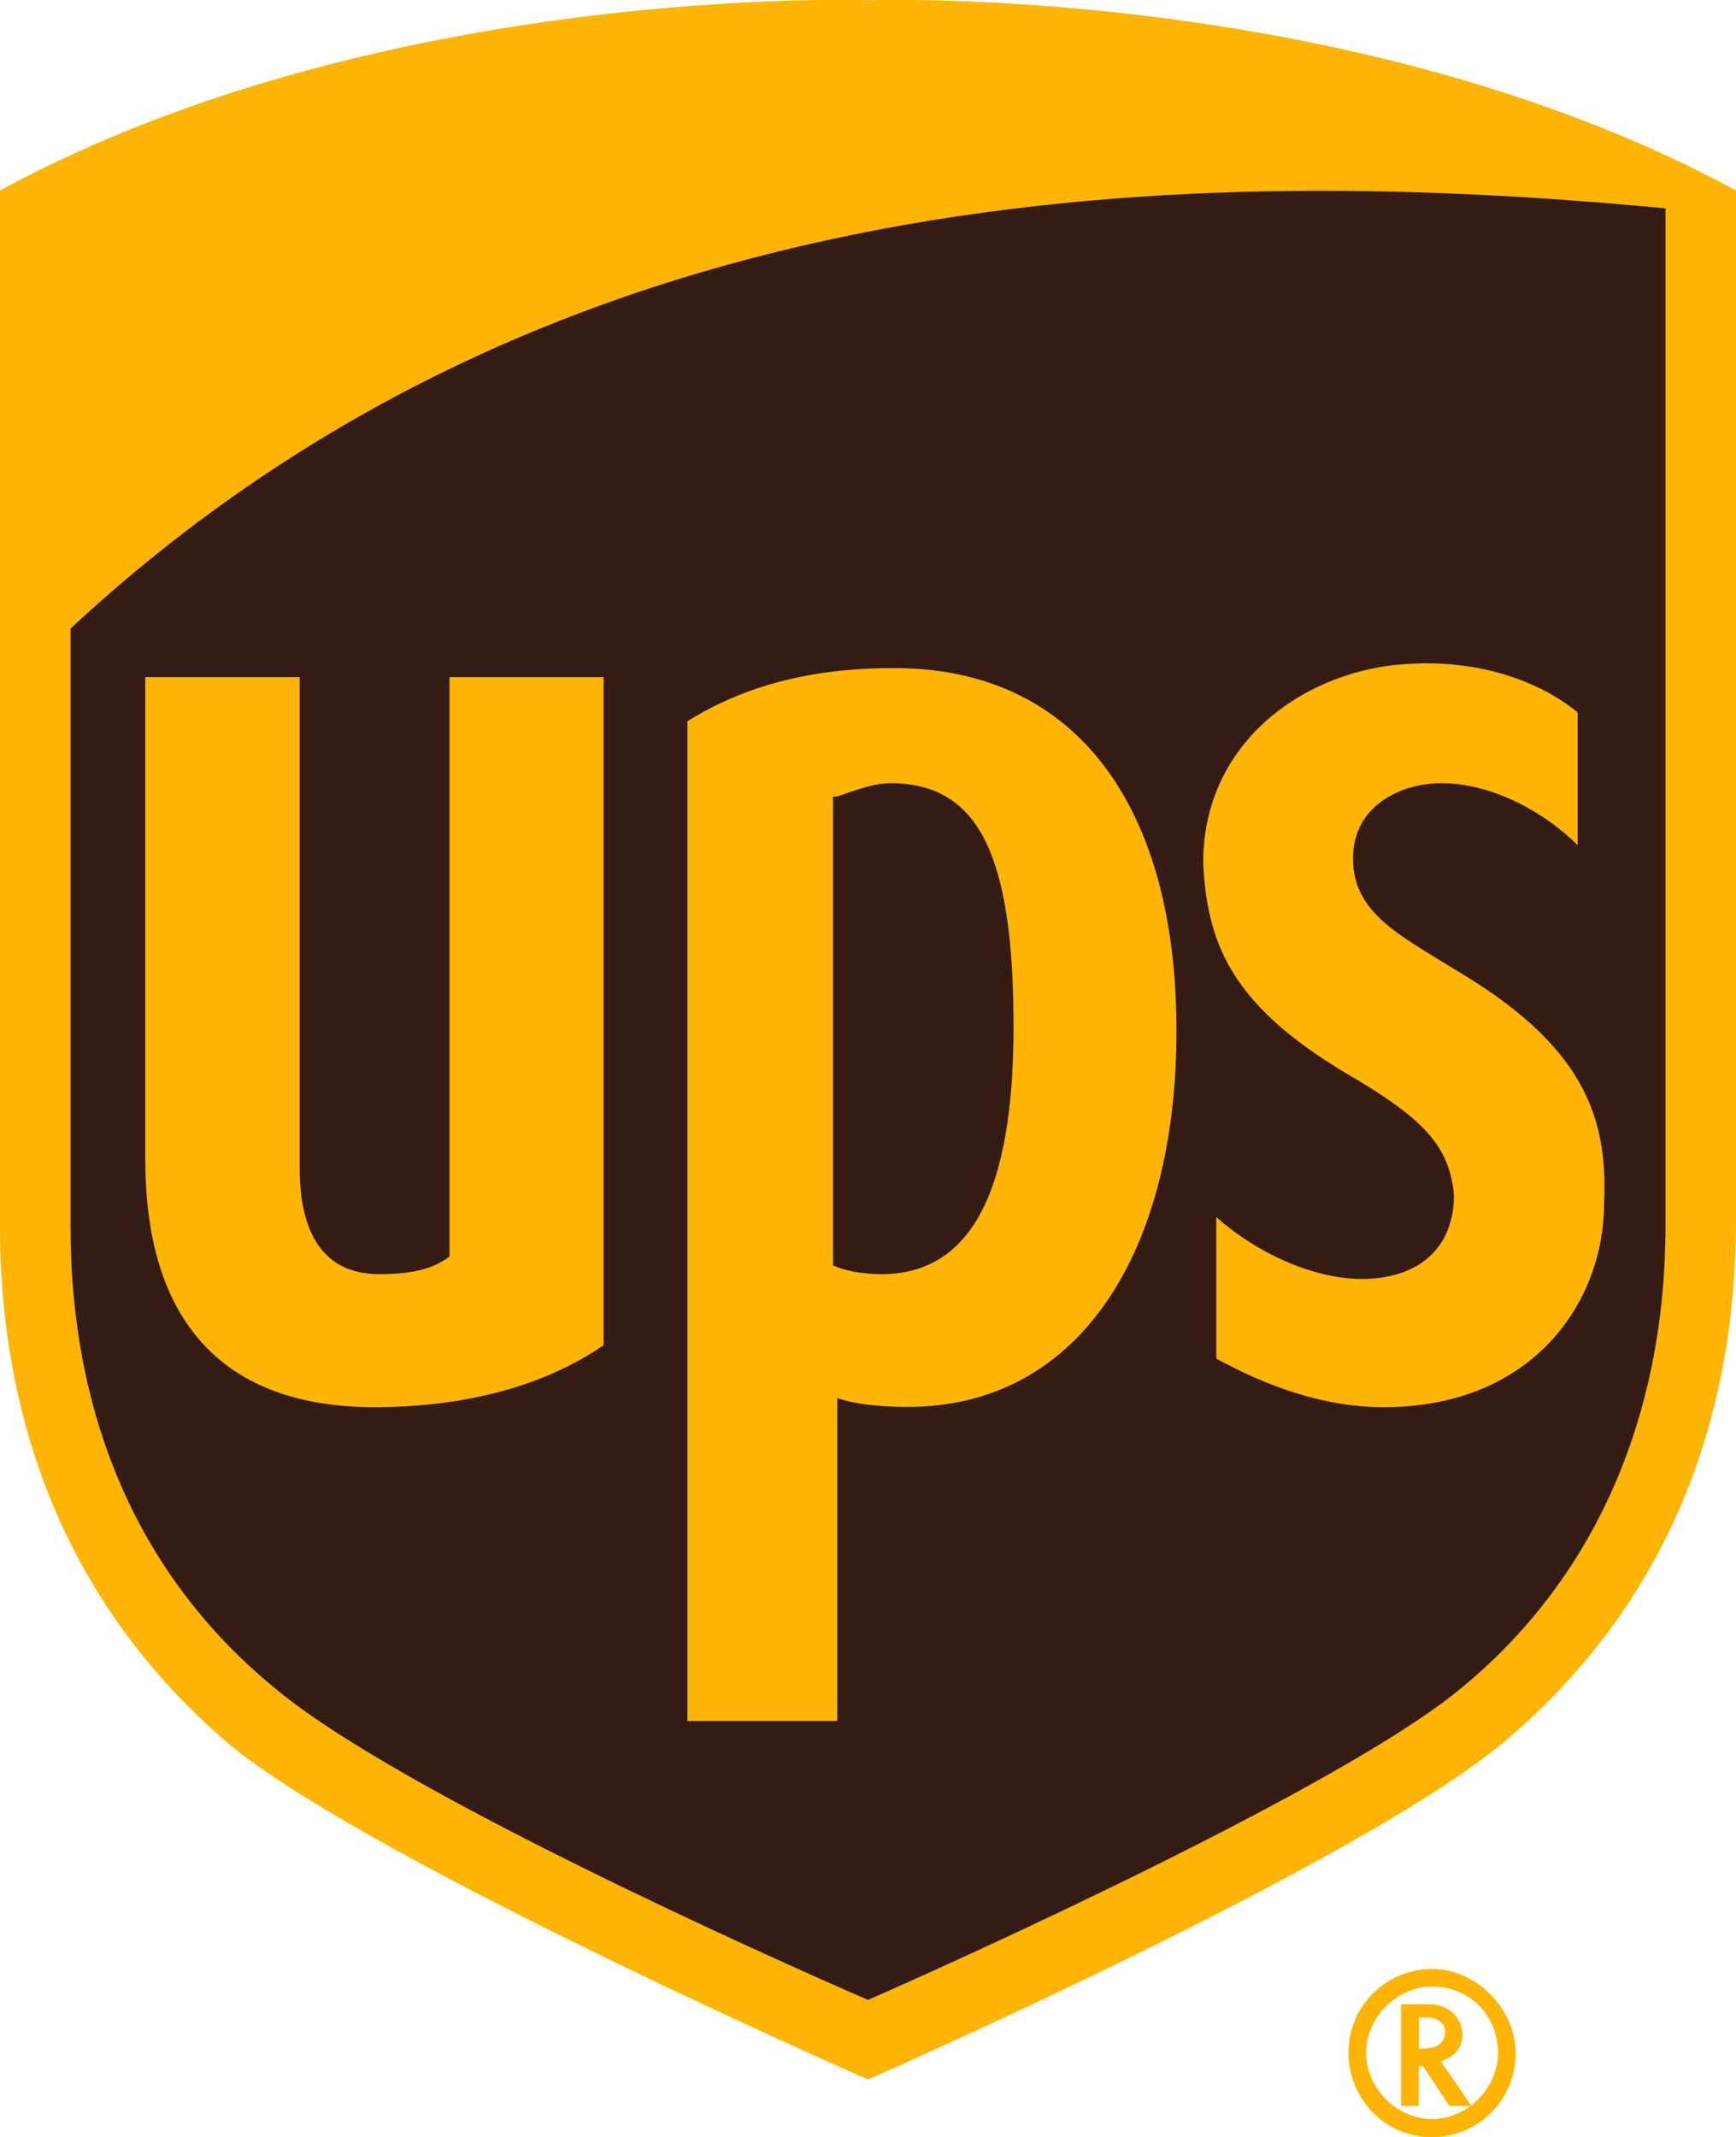
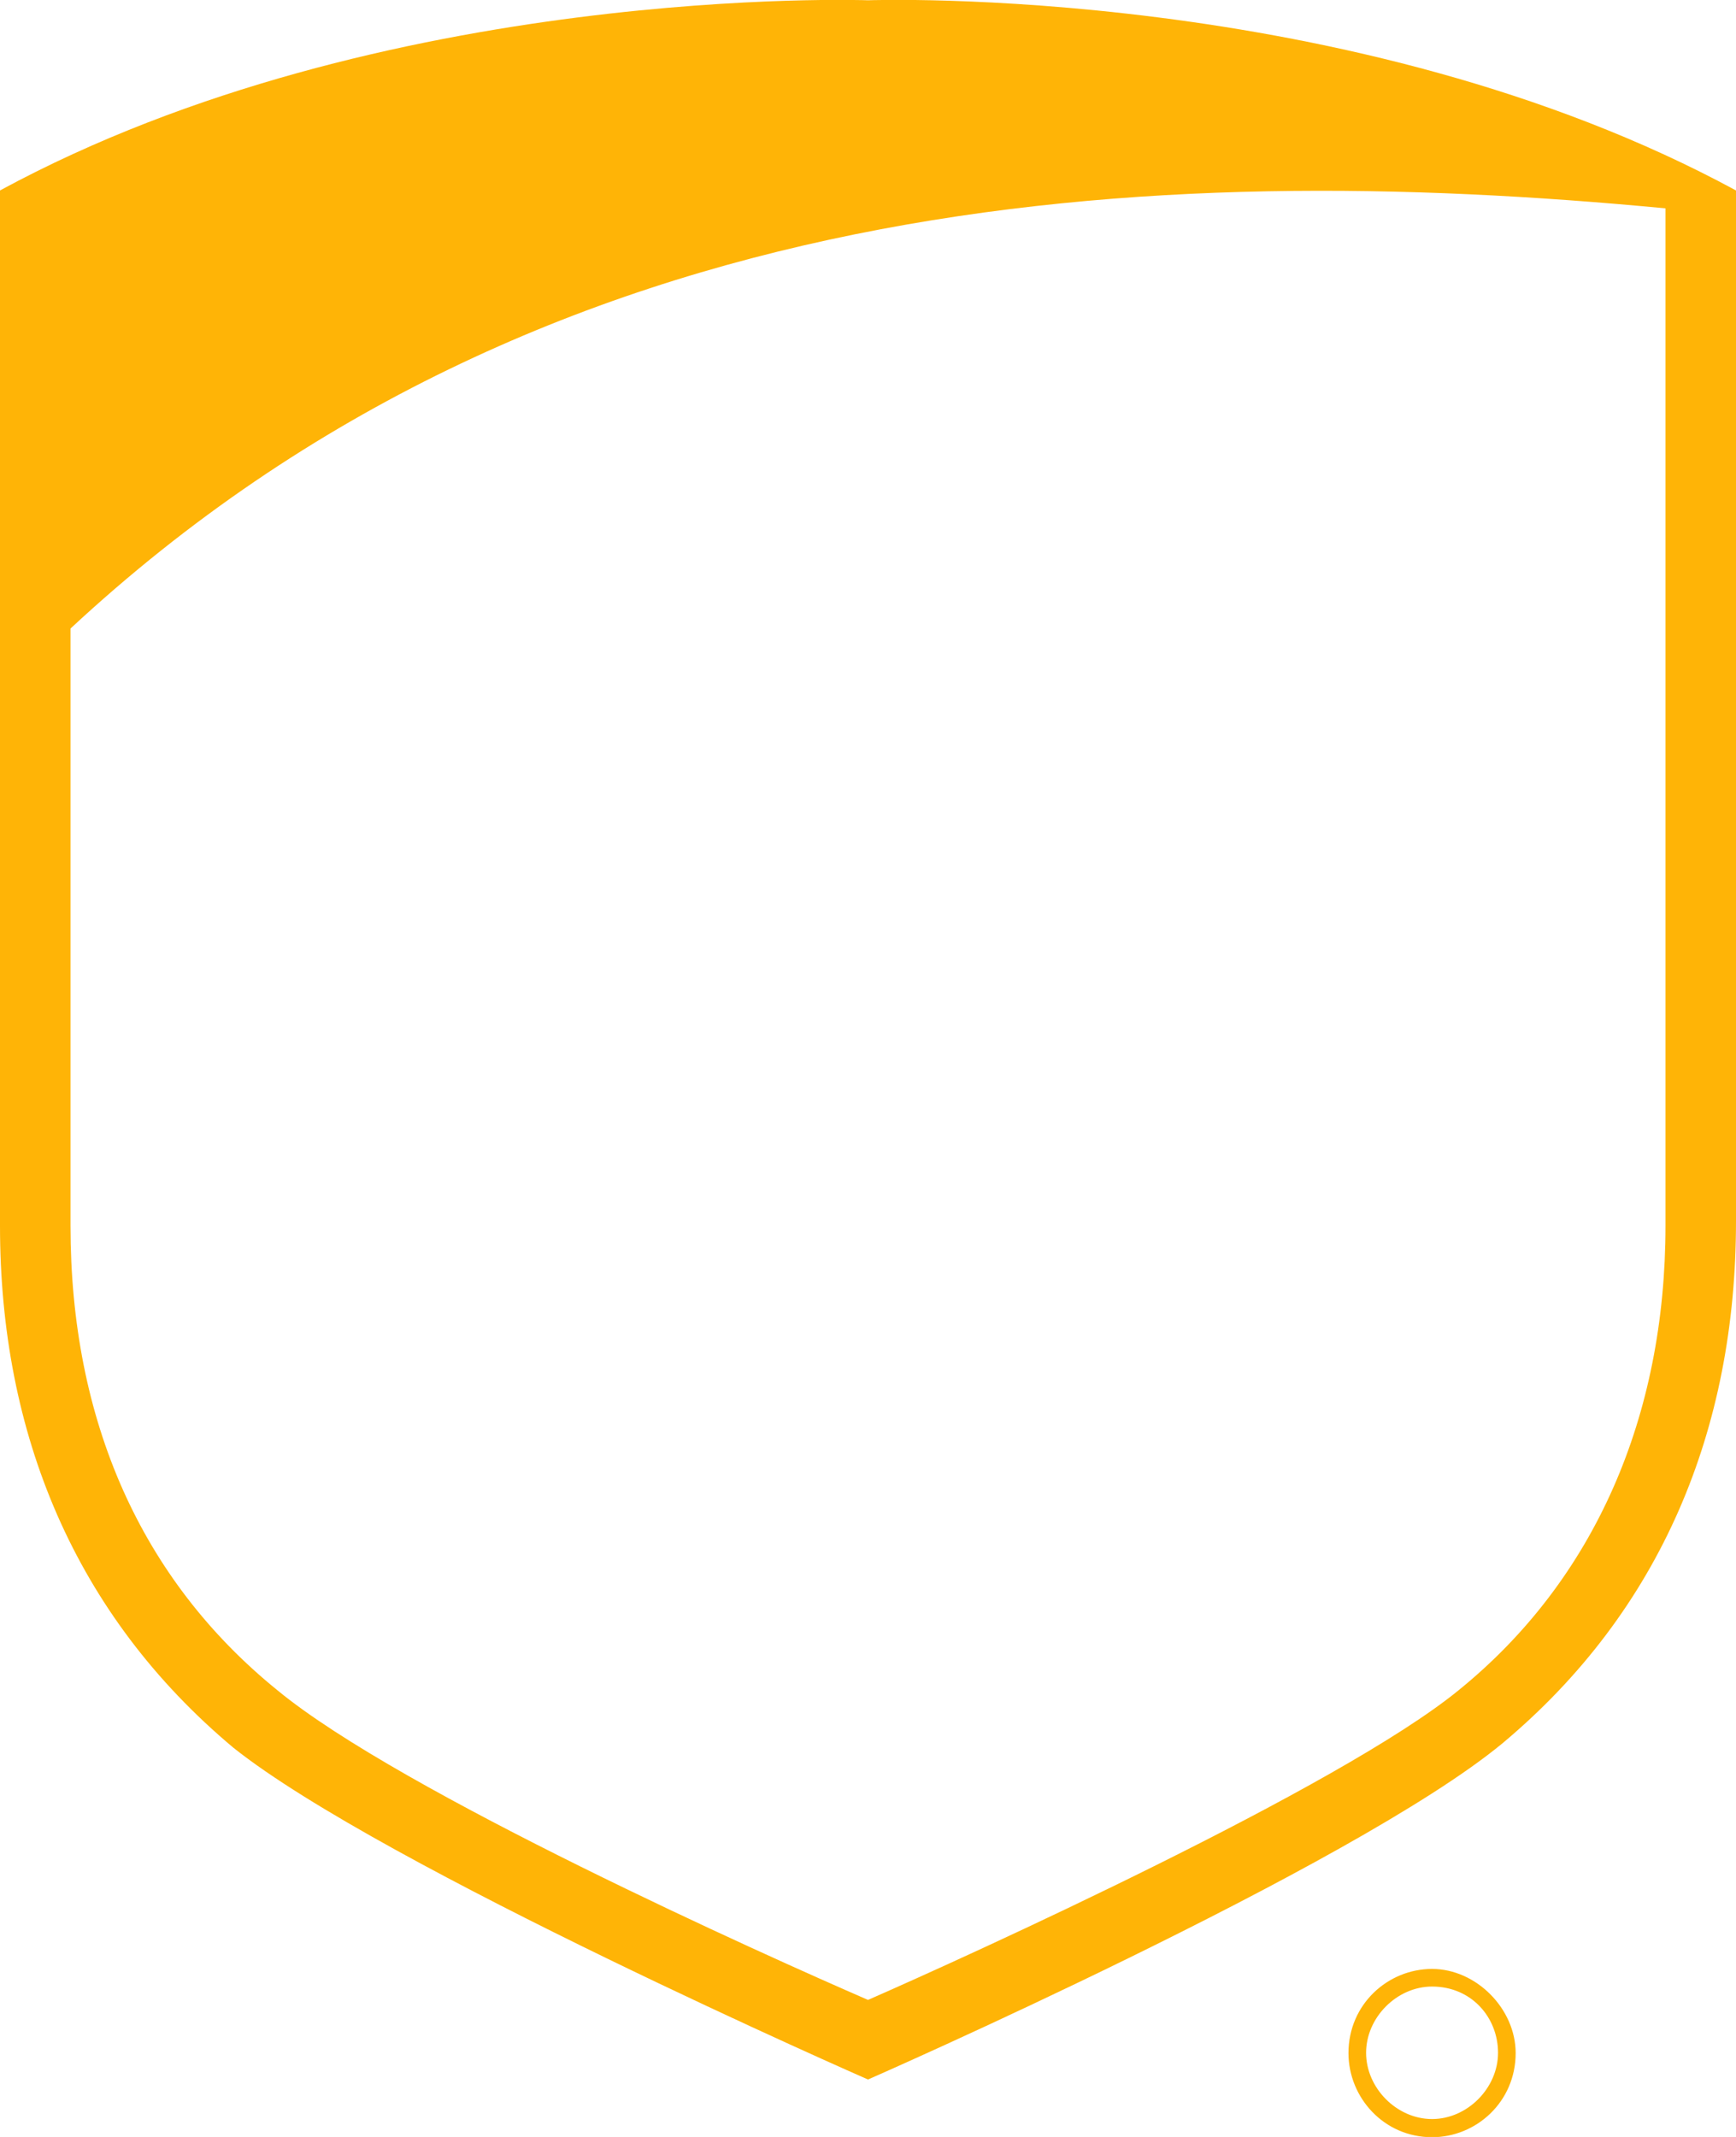
<svg xmlns="http://www.w3.org/2000/svg" version="1.1" id="Layer_1" x="0px" y="0px" viewBox="0 0 65 80" enable-background="new 0 0 65 80" xml:space="preserve">
-   <path fill="#341B14" d="M32.5,77.02c0.66-0.33,17.82-7.78,23.26-12.25c5.61-4.64,8.58-11.26,8.58-19.21V8.29l-0.49-0.17  C50.15,0.68,33.16,1.17,32.34,1.17c-0.66,0-17.65-0.5-31.35,6.96L0.66,8.29v37.43c0,7.95,2.97,14.57,8.58,19.21  C14.68,69.4,31.84,76.85,32.5,77.02" />
  <path fill="#FFB406" d="M32.5,77.85c0,0-18.15-7.95-23.76-12.42C2.8,60.46,0,53.67,0,45.89V7.13c14.35-7.78,32.5-7.12,32.5-7.12  S50.65-0.65,65,7.13v38.59c0,7.78-2.8,14.57-8.74,19.54C50.65,69.9,32.5,77.85,32.5,77.85 M2.64,45.89c0,7.29,2.64,13.25,7.75,17.39  c4.62,3.81,18.31,9.94,22.11,11.59c3.79-1.66,17.65-7.95,22.11-11.59c5.11-4.14,7.75-10.27,7.75-17.39V7.8  C43.22,5.98,20.46,6.97,2.64,23.53L2.64,45.89L2.64,45.89z" />
-   <path fill="#FFB406" d="M50.81,40.42c2.47,1.49,3.46,2.48,3.63,4.31c0,1.99-1.32,3.15-3.46,3.15c-1.81,0-3.96-0.99-5.44-2.32v5.3  c1.81,0.99,3.96,1.82,6.27,1.82c5.61,0,8.25-3.97,8.25-7.62c0.16-3.31-0.82-5.96-5.61-8.78c-2.14-1.32-3.79-2.15-3.79-4.14  c0-1.99,1.81-2.82,3.3-2.82c1.98,0,3.96,1.16,5.11,2.32v-4.97c-0.99-0.83-3.13-1.99-6.27-1.82c-3.79,0.17-7.75,2.82-7.75,7.45  C45.2,35.45,46.19,37.77,50.81,40.42 M31.35,52.34c0.49,0.17,1.32,0.33,2.64,0.33c6.43,0,10.06-5.8,10.06-14.08  c0-8.45-3.79-13.58-10.56-13.58c-3.13,0-5.61,0.66-7.75,1.99v37.43h5.61V52.34L31.35,52.34z M31.35,29.82  c0.49-0.17,1.32-0.5,1.98-0.5c3.3,0,4.62,2.65,4.62,9.11c0,6.29-1.65,9.27-4.95,9.27c-0.82,0-1.48-0.17-1.81-0.33V29.82H31.35z   M14.02,52.68c3.46,0,6.43-0.83,8.58-2.32V25.35h-5.77v21.69c-0.66,0.5-1.48,0.66-2.64,0.66c-2.64,0-2.97-2.48-2.97-3.97V25.35H5.44  V43.4C5.44,49.53,8.41,52.68,14.02,52.68 M52.46,75.03v3.81h0.66v-1.49h0.16l0.99,1.49h0.82c0,0-0.99-1.49-1.15-1.66  c0.49-0.17,0.82-0.5,0.82-0.99s-0.33-1.16-1.32-1.16H52.46L52.46,75.03z M53.45,75.53c0.49,0,0.66,0.33,0.66,0.5  c0,0.33-0.16,0.66-0.82,0.66h-0.16v-1.16H53.45L53.45,75.53z" />
  <path fill="#FFB406" d="M56.09,76.85c0,1.32-1.15,2.48-2.47,2.48c-1.32,0-2.47-1.16-2.47-2.48c0-1.32,1.15-2.48,2.47-2.48  C55.1,74.37,56.09,75.53,56.09,76.85 M53.62,73.71c-1.65,0-3.13,1.32-3.13,3.15c0,1.66,1.32,3.15,3.13,3.15  c1.65,0,3.13-1.32,3.13-3.15C56.75,75.2,55.27,73.71,53.62,73.71" />
</svg>